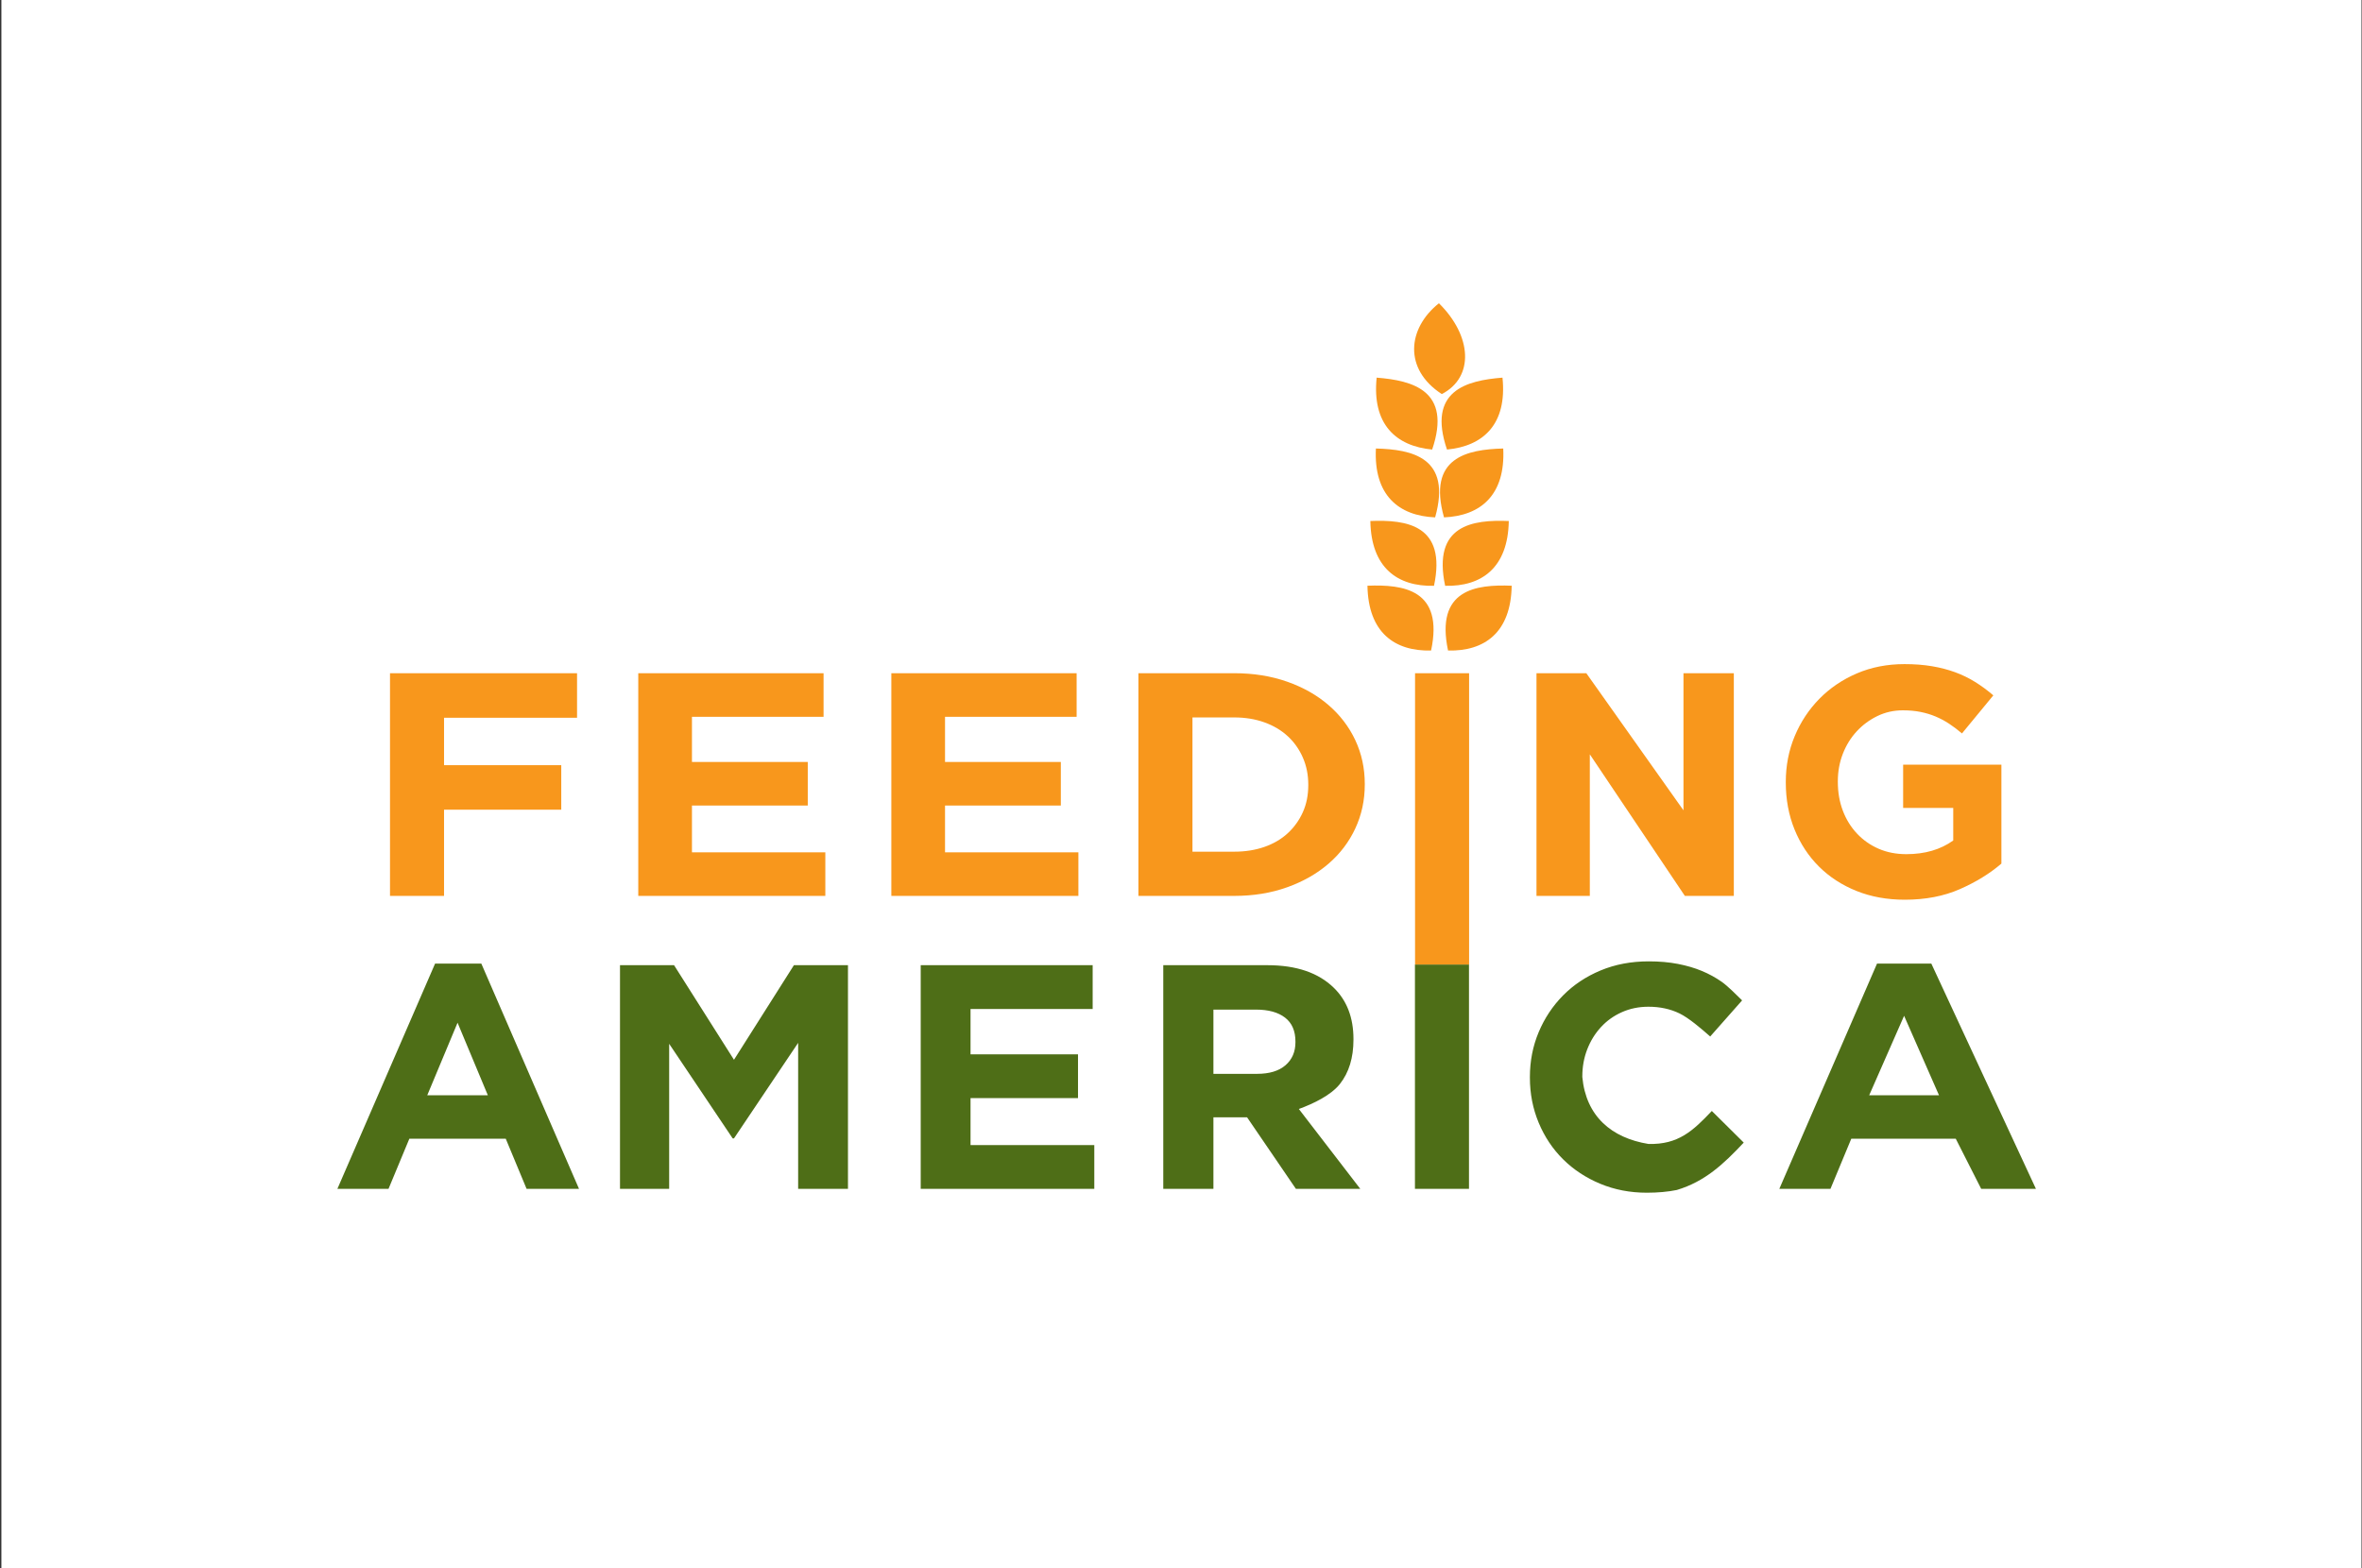
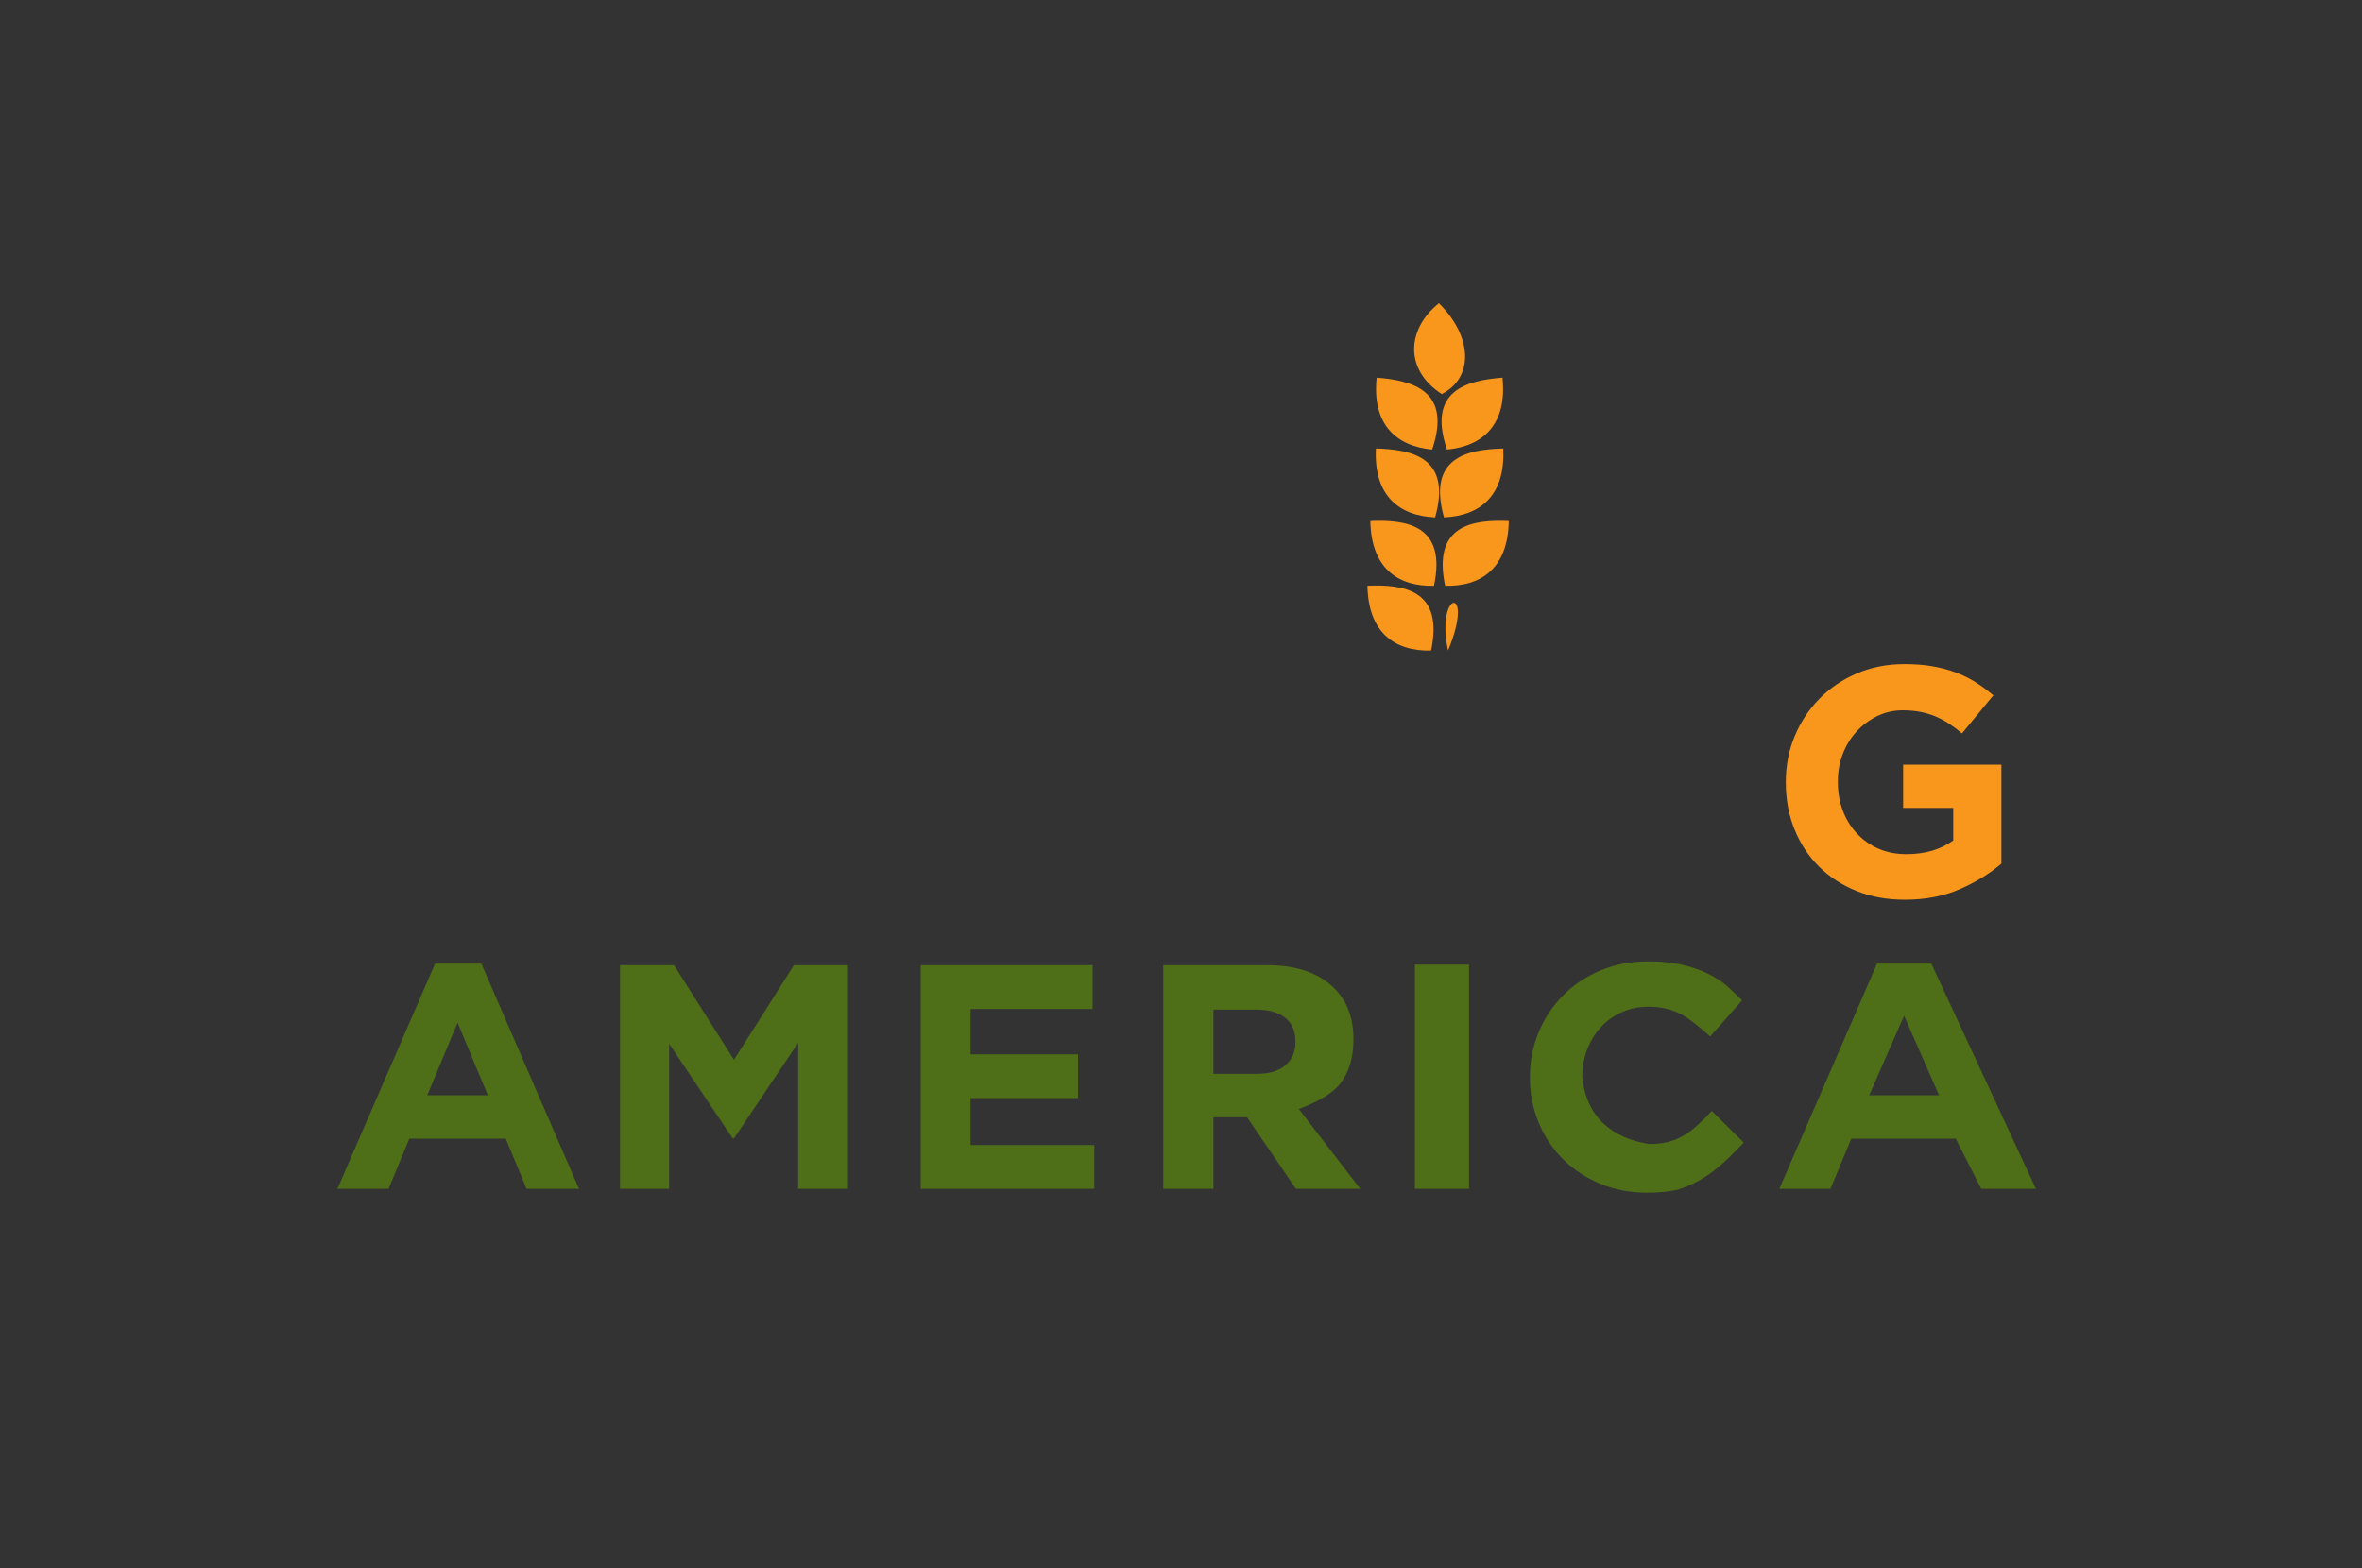
<svg xmlns="http://www.w3.org/2000/svg" width="1256" height="834" viewBox="0 0 1256 834" fill="none">
  <rect x="0" y="0" width="1256" height="834" fill="#333333" stroke="none" />
-   <rect width="1255" height="834" transform="translate(0.735)" fill="white" />
-   <path d="M207.385 358.066H306.851V381.757H236.123V406.965H298.451V430.655H236.123V476.508H207.385V358.066ZM339.402 358.066H437.935V381.251H367.952V405.277H429.534V428.456H367.952V453.329H438.869V476.508H339.402V358.066ZM473.971 358.066H572.503V381.251H502.521V405.277H564.103V428.456H502.521V453.329H573.437V476.508H473.971V358.066ZM656.301 452.988C662.148 452.988 667.497 452.142 672.35 450.45C677.202 448.758 681.339 446.333 684.76 443.175C688.181 440.016 690.855 436.294 692.784 432.009C694.713 427.723 695.677 422.929 695.677 417.628V417.287C695.677 412.099 694.713 407.306 692.784 402.907C690.855 398.507 688.181 394.729 684.76 391.57C681.339 388.412 677.202 385.958 672.35 384.209C667.497 382.461 662.148 381.586 656.301 381.586H634.095V452.988H656.301ZM605.357 358.066H656.301C666.503 358.066 675.864 359.561 684.386 362.551C692.908 365.54 700.249 369.686 706.407 374.987C712.565 380.288 717.325 386.521 720.685 393.684C724.045 400.848 725.725 408.604 725.725 416.952V417.287C725.725 425.635 724.045 433.418 720.685 440.637C717.325 447.856 712.565 454.116 706.407 459.419C700.249 464.722 692.908 468.896 684.386 471.941C675.864 474.986 666.503 476.508 656.301 476.508H605.357V358.066ZM752.458 358.066H781.197V513.142H752.458V358.066ZM817.03 358.066H843.53L895.189 430.991V358.066H921.965V476.508H895.93L845.392 401.213V476.508H817.03V358.066Z" fill="#F8971C" />
  <path d="M1012.86 478.537C1003.46 478.537 994.894 476.98 987.16 473.865C979.426 470.751 972.78 466.424 967.221 460.885C961.662 455.346 957.336 448.769 954.243 441.154C951.15 433.539 949.603 425.231 949.603 416.231V415.882C949.603 407.23 951.178 399.125 954.329 391.566C957.48 384.008 961.863 377.373 967.478 371.661C973.092 365.95 979.739 361.45 987.417 358.161C995.095 354.872 1003.52 353.227 1012.69 353.227C1018.07 353.227 1022.97 353.602 1027.38 354.352C1031.8 355.102 1035.89 356.17 1039.67 357.556C1043.45 358.941 1047.01 360.672 1050.33 362.748C1053.65 364.824 1056.86 367.189 1059.96 369.844L1043.28 390.095C1040.99 388.134 1038.7 386.403 1036.41 384.903C1034.11 383.403 1031.74 382.134 1029.27 381.095C1026.81 380.056 1024.14 379.248 1021.28 378.671C1018.42 378.093 1015.27 377.804 1011.83 377.804C1007.01 377.804 1002.51 378.814 998.331 380.834C994.148 382.853 990.481 385.564 987.33 388.968C984.179 392.371 981.716 396.352 979.939 400.911C978.163 405.469 977.274 410.345 977.274 415.539V415.882C977.274 421.421 978.163 426.527 979.939 431.2C981.716 435.873 984.237 439.94 987.503 443.401C990.77 446.863 994.609 449.546 999.021 451.451C1003.43 453.356 1008.33 454.309 1013.72 454.309C1023.57 454.309 1031.88 451.884 1038.64 447.035V429.732H1012V406.708H1064.25V459.326C1058.06 464.633 1050.7 469.161 1042.16 472.912C1033.63 476.662 1023.86 478.537 1012.86 478.537Z" fill="#F8971C" />
  <path d="M259.41 582.539L243.307 543.959L227.198 582.539H259.41ZM231.357 512.517H255.949L307.901 632.338H280.022L268.934 605.652H217.674L206.591 632.338H179.399L231.357 512.517ZM329.687 513.363H358.433L390.297 563.674L422.166 513.363H450.912V632.338H424.418V554.665L390.297 605.486H389.604L355.833 555.174V632.338H329.687V513.363ZM489.591 513.363H581.028V536.651H516.085V560.786H573.233V584.069H516.085V609.054H581.895V632.338H489.591V513.363ZM668.424 571.154C675.002 571.154 680.052 569.624 683.574 566.564C687.095 563.504 688.856 559.424 688.856 554.323V553.986C688.856 548.322 687.009 544.073 683.315 541.239C679.621 538.405 674.482 536.989 667.901 536.989H645.24V571.154H668.424ZM618.572 513.363H673.986C689.341 513.363 701.118 517.386 709.317 525.432C716.244 532.231 719.707 541.295 719.707 552.627V552.964C719.707 562.598 717.311 570.445 712.52 576.507C707.728 582.569 698.403 587.016 690.669 589.848L723.343 632.338H689.11L663.133 594.267H662.785H645.24V632.338H618.572V513.363ZM752.401 513.037H781.139V632.338H752.401V513.037ZM875.694 634.376C866.805 634.376 858.55 632.79 850.931 629.617C843.311 626.445 836.731 622.111 831.188 616.616C825.646 611.122 821.317 604.635 818.2 597.156C815.084 589.676 813.526 581.689 813.526 573.193V572.85C813.526 564.354 815.084 556.395 818.2 548.973C821.317 541.551 825.646 535.035 831.188 529.426C836.731 523.817 843.37 519.399 851.105 516.169C858.841 512.939 867.384 511.324 876.735 511.324C882.394 511.324 887.561 511.777 892.237 512.683C896.912 513.589 901.155 514.836 904.966 516.423C908.776 518.01 912.298 519.937 915.531 522.203C918.763 524.47 923.601 529.367 926.371 532.084L909.401 551.291C904.665 547.097 898.007 541.406 893.101 539.027C888.194 536.648 882.681 535.459 876.561 535.459C871.48 535.459 866.776 536.421 862.447 538.347C858.119 540.273 854.395 542.936 851.277 546.335C848.159 549.734 845.734 553.672 844.002 558.148C842.27 562.624 841.405 567.412 841.405 572.513V572.85C843.36 593.716 856.89 605.221 876.561 608.439C892.424 608.866 900.226 601.485 910.267 590.896L927.238 607.722C916.503 619.15 906.615 628.452 891.631 632.932C886.898 633.895 881.585 634.376 875.694 634.376ZM1031.07 582.539L1012.51 540.282L993.953 582.539H1031.07ZM998.113 512.517H1026.99L1082.62 632.338H1053.51L1039.98 605.652H984.43L973.347 632.338H946.155L998.113 512.517Z" fill="#4E6E17" />
-   <path fill-rule="evenodd" clip-rule="evenodd" d="M770.006 346.002C789.409 346.476 803.435 336.407 803.846 311.534C784.67 310.762 763.141 313.577 770.006 346.002Z" fill="#F8971C" />
+   <path fill-rule="evenodd" clip-rule="evenodd" d="M770.006 346.002C784.67 310.762 763.141 313.577 770.006 346.002Z" fill="#F8971C" />
  <path fill-rule="evenodd" clip-rule="evenodd" d="M768.463 311.578C787.866 312.053 801.892 301.983 802.303 277.111C783.127 276.338 761.598 279.154 768.463 311.578Z" fill="#F8971C" />
  <path fill-rule="evenodd" clip-rule="evenodd" d="M767.857 275.178C787.249 274.368 800.58 263.394 799.349 238.549C780.164 239.046 758.868 243.278 767.857 275.178Z" fill="#F8971C" />
  <path fill-rule="evenodd" clip-rule="evenodd" d="M769.44 239.107C788.762 237.272 801.494 225.608 798.953 200.862C779.821 202.374 758.778 207.727 769.44 239.107Z" fill="#F8971C" />
  <path fill-rule="evenodd" clip-rule="evenodd" d="M760.986 346.002C741.583 346.476 727.556 336.407 727.145 311.534C746.321 310.762 767.85 313.577 760.986 346.002Z" fill="#F8971C" />
  <path fill-rule="evenodd" clip-rule="evenodd" d="M762.529 311.578C743.126 312.053 729.1 301.983 728.689 277.111C747.865 276.338 769.394 279.154 762.529 311.578Z" fill="#F8971C" />
  <path fill-rule="evenodd" clip-rule="evenodd" d="M763.134 275.178C743.742 274.368 730.411 263.394 731.642 238.549C750.828 239.046 772.124 243.278 763.134 275.178Z" fill="#F8971C" />
  <path fill-rule="evenodd" clip-rule="evenodd" d="M761.552 239.107C742.23 237.272 729.497 225.608 732.039 200.862C751.171 202.374 772.214 207.727 761.552 239.107Z" fill="#F8971C" />
  <path fill-rule="evenodd" clip-rule="evenodd" d="M766.686 209.597C783.992 200.634 782.844 178.772 765.159 161.295C748.387 174.642 746.238 196.33 766.686 209.597Z" fill="#F8971C" />
</svg>